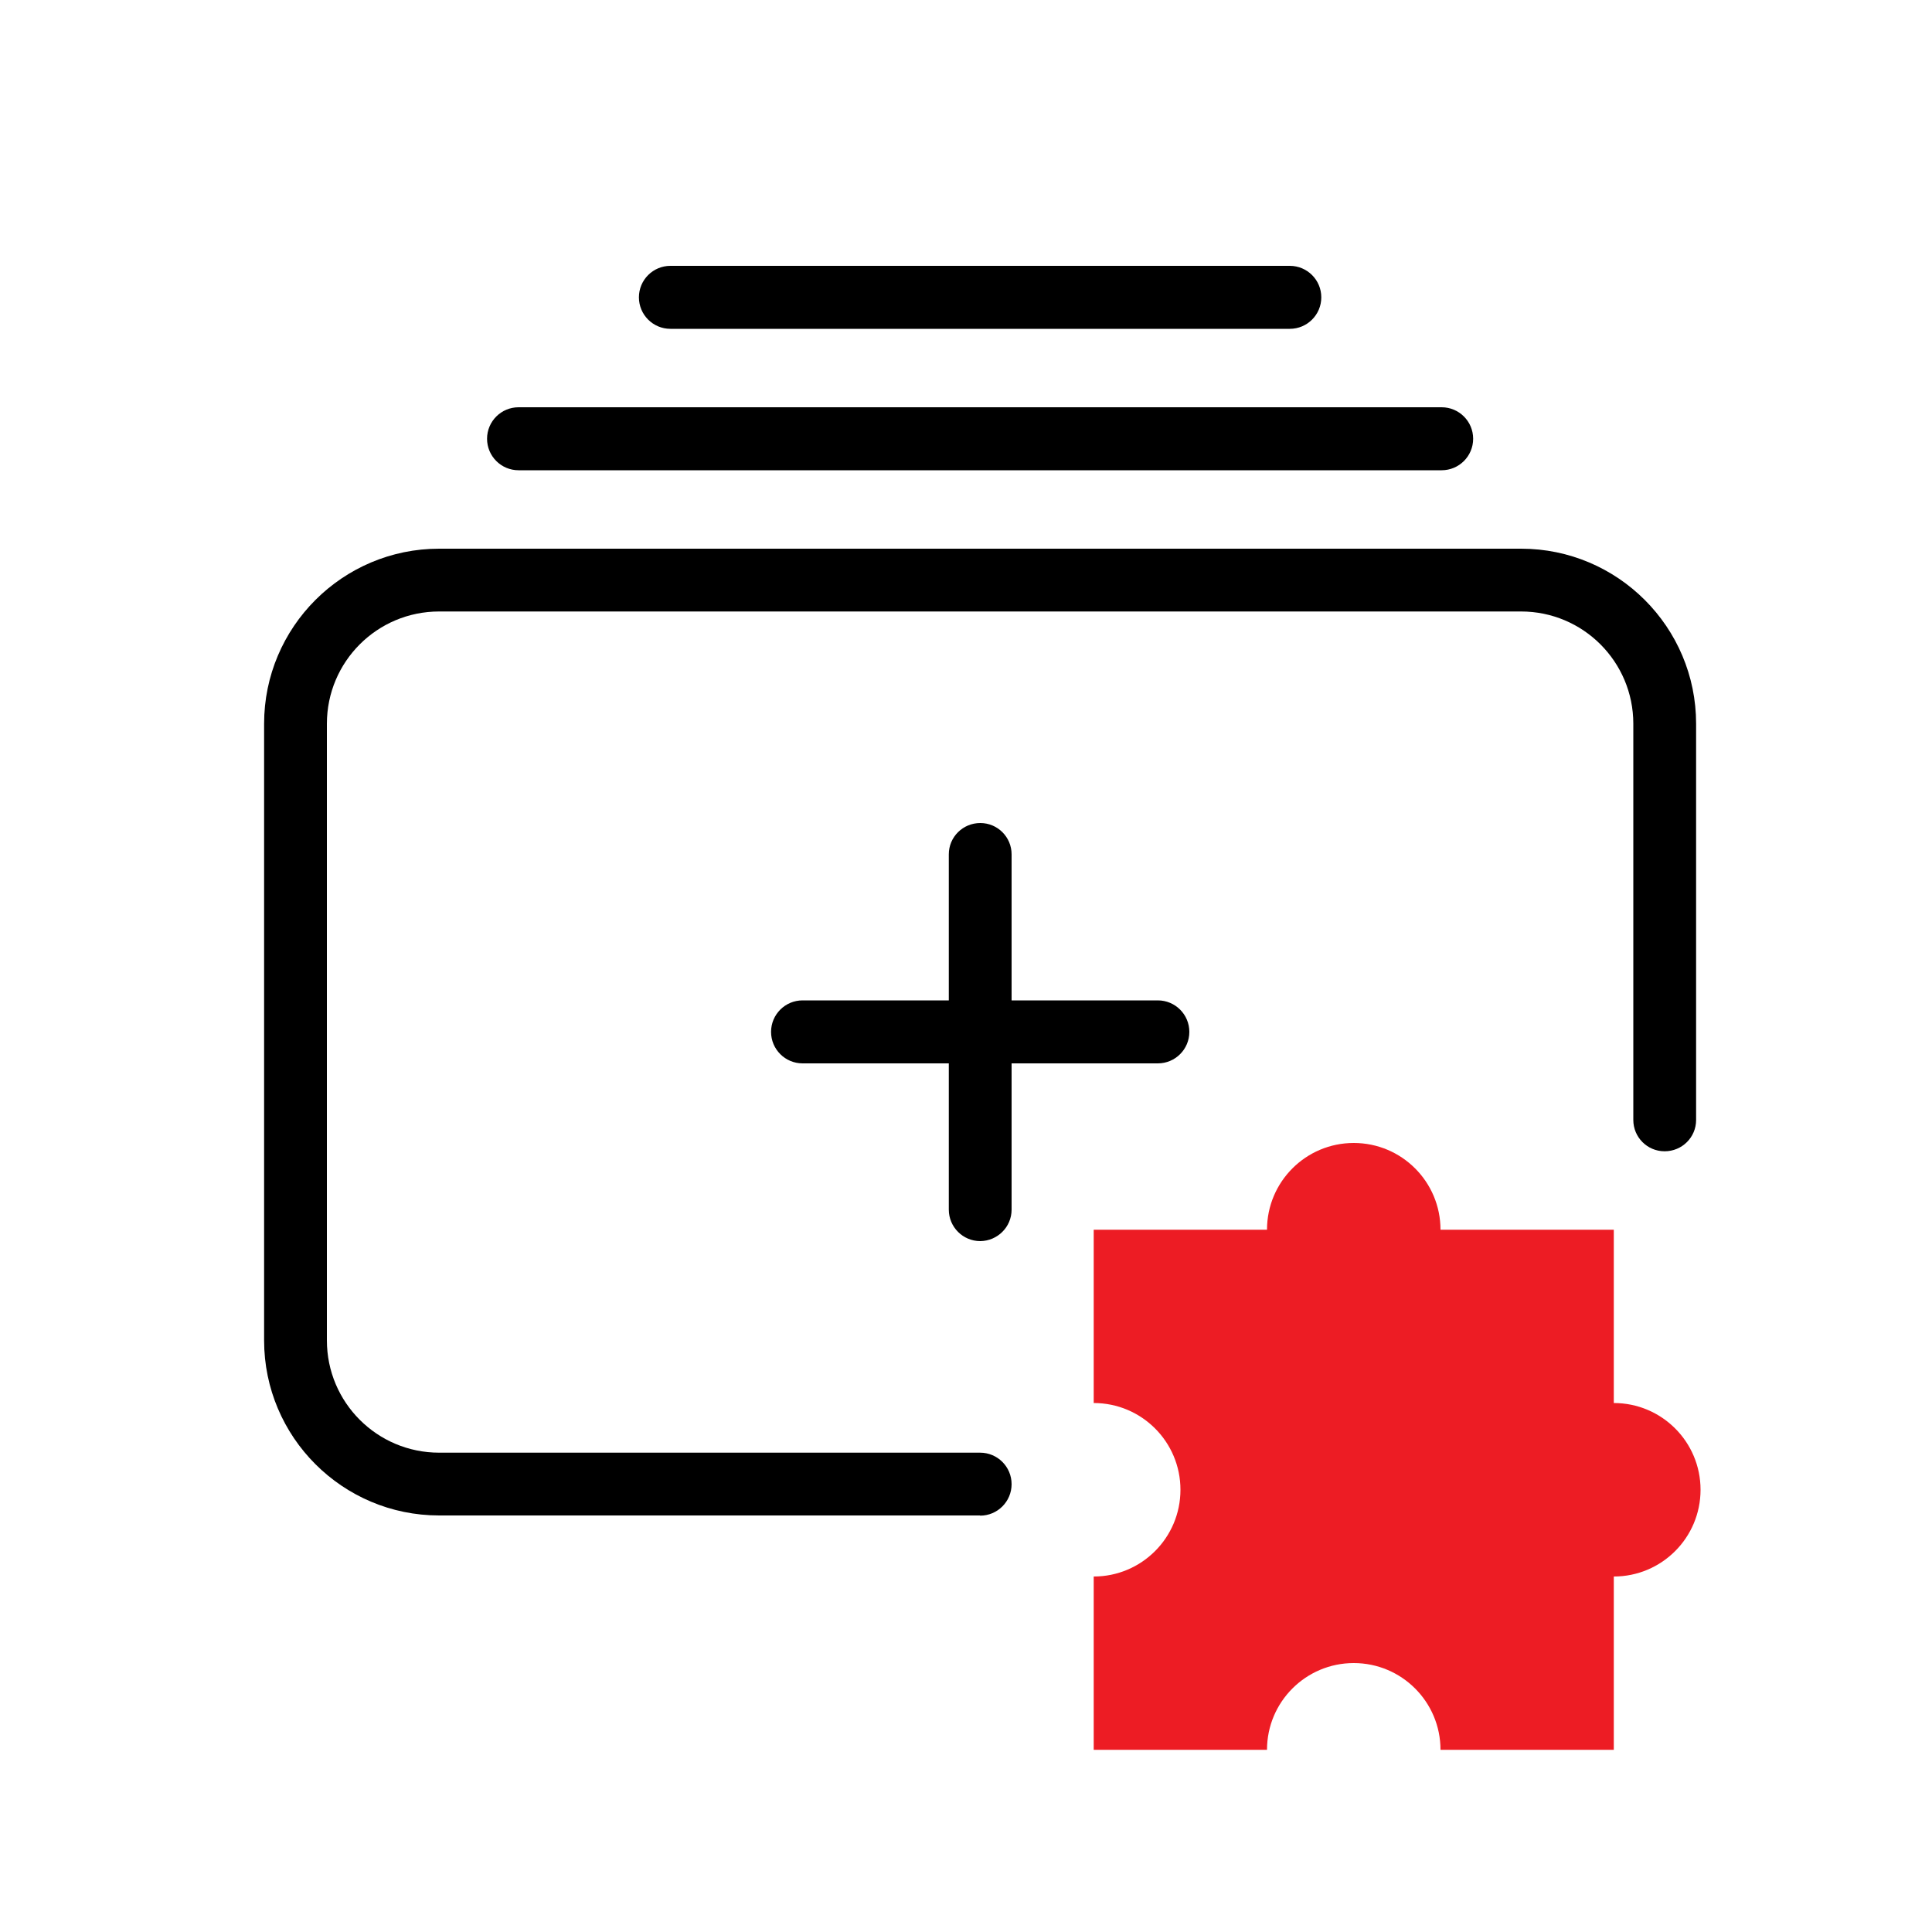
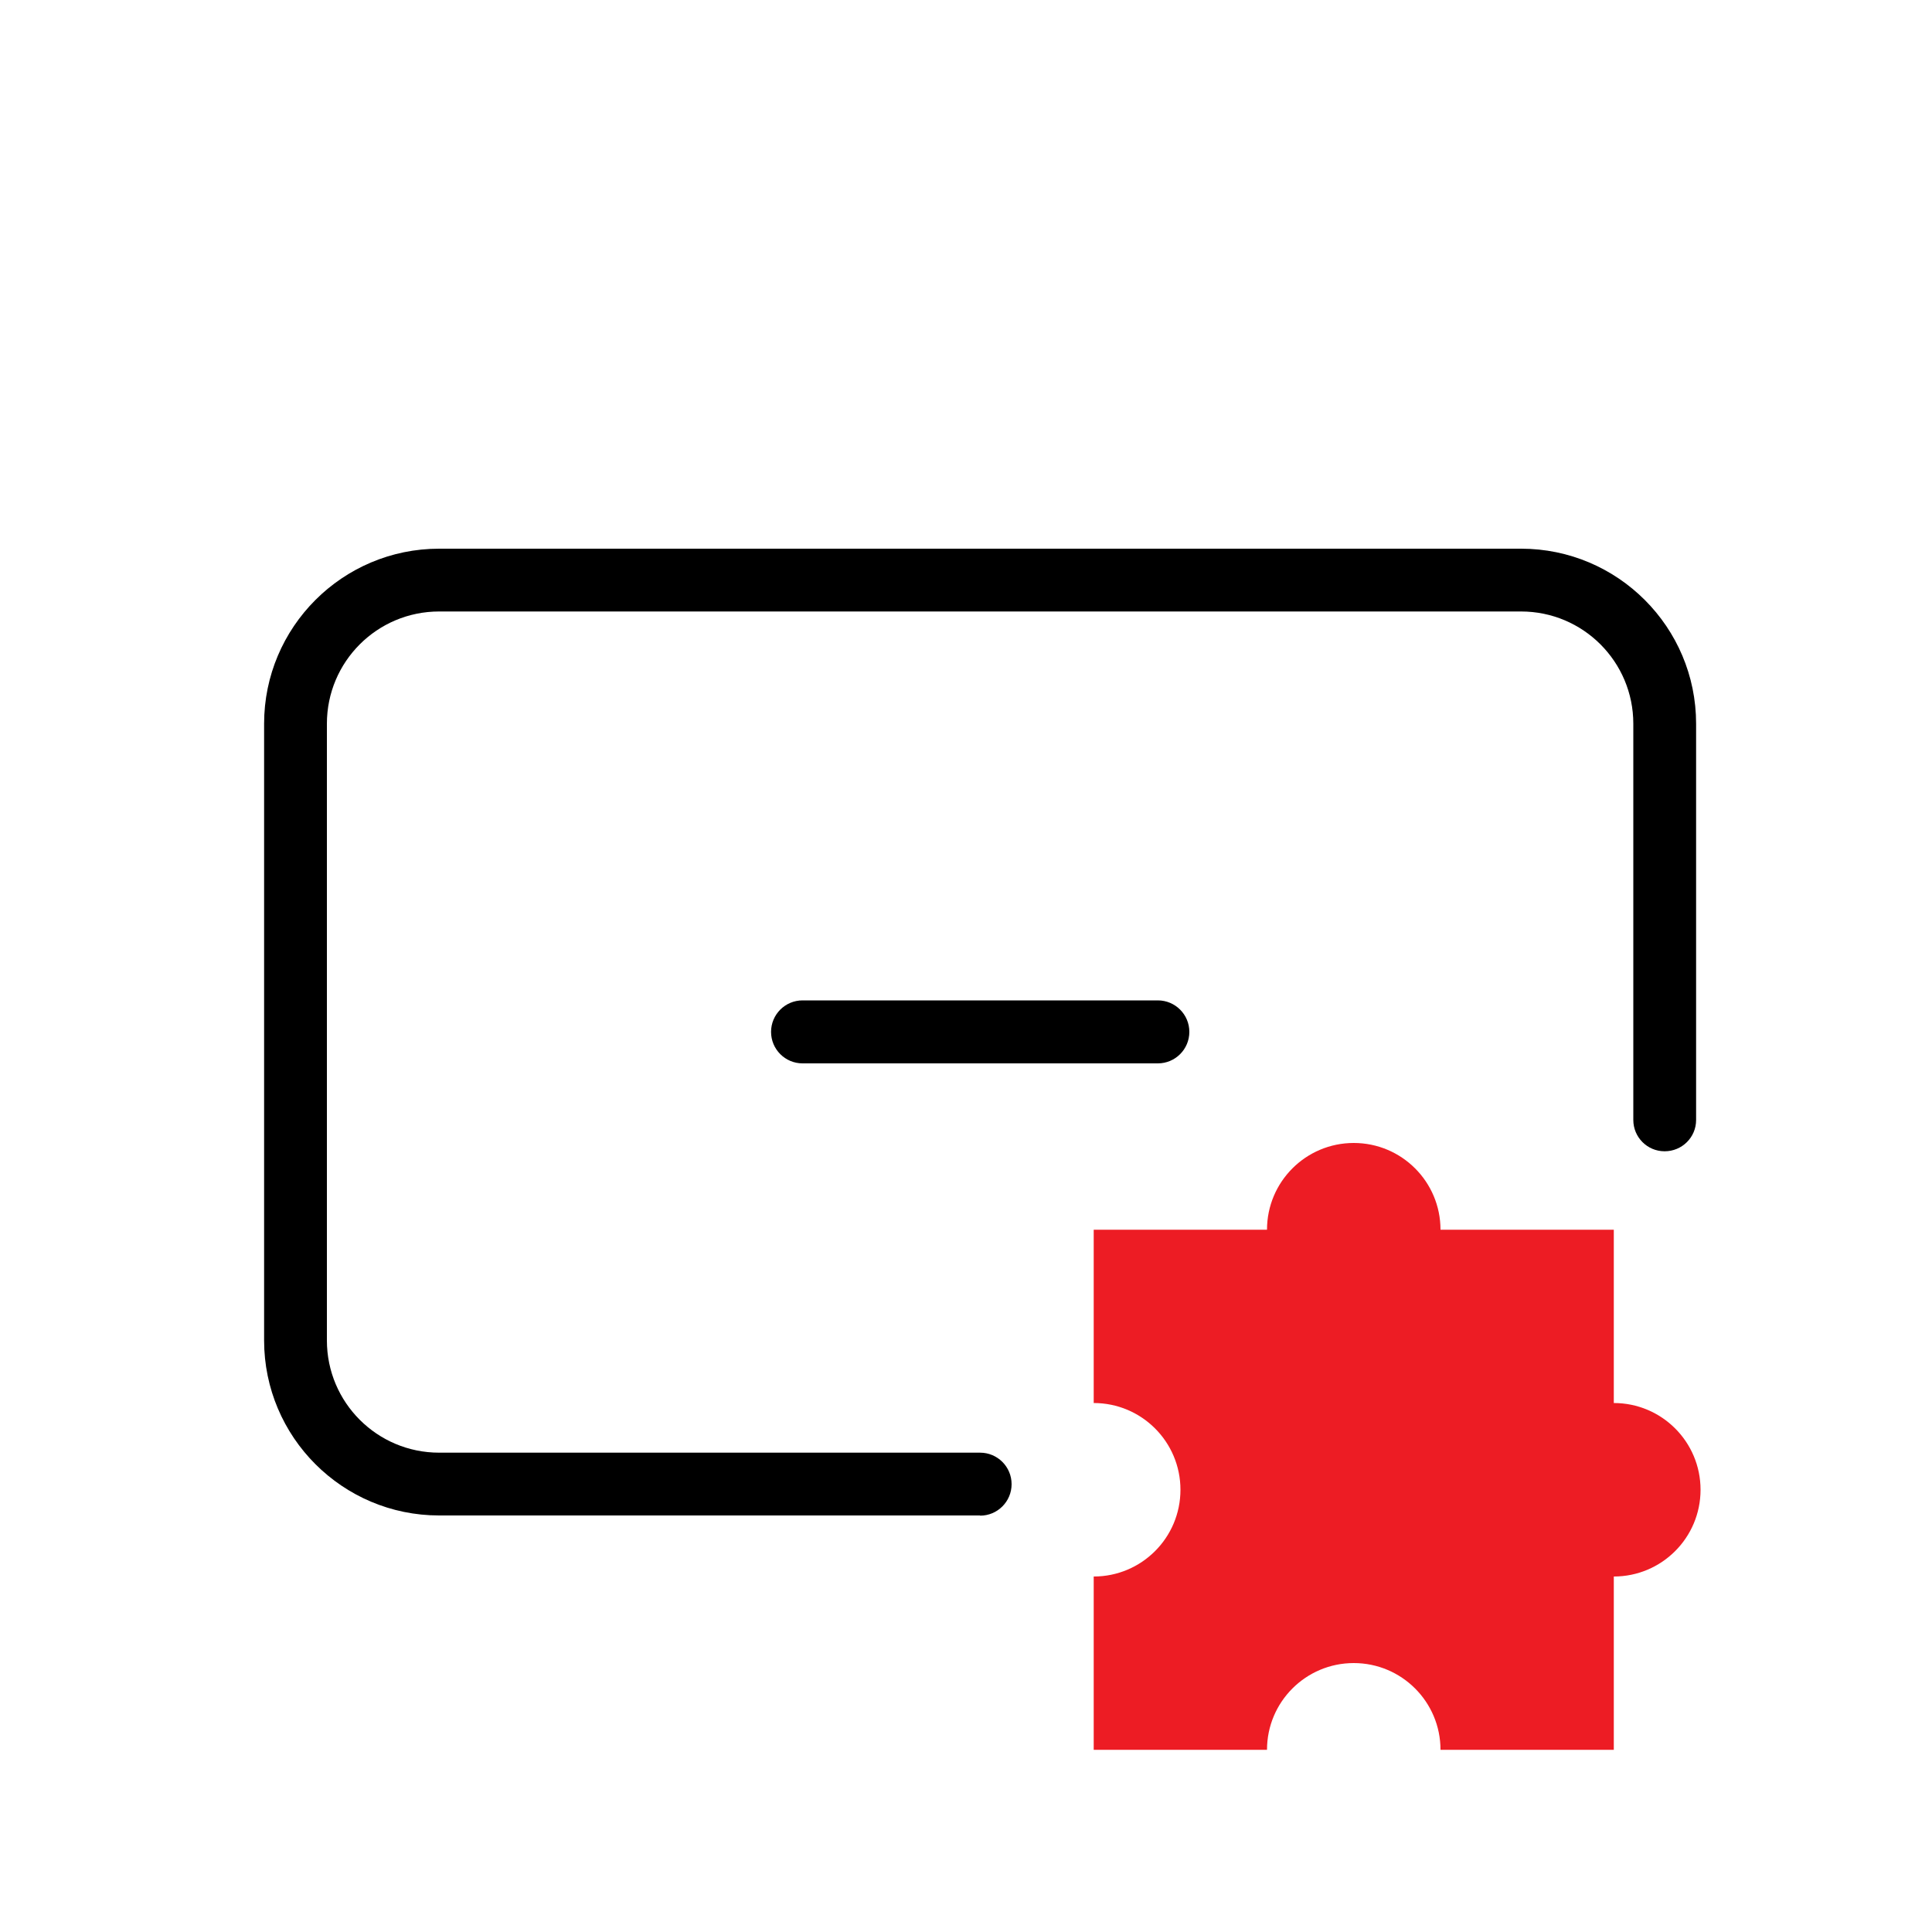
<svg xmlns="http://www.w3.org/2000/svg" id="Layer_1" data-name="Layer 1" viewBox="0 0 100 100">
  <defs>
    <style>
      .cls-1 {
        fill: none;
        opacity: 0;
        stroke: #000;
        stroke-miterlimit: 10;
        stroke-width: .79px;
      }

      .cls-2 {
        fill: #ed1c24;
      }
    </style>
  </defs>
-   <rect class="cls-1" x="12.72" y="14.32" width="76.24" height="76.24" />
  <g>
    <g id="Group_5496" data-name="Group 5496">
      <g id="Group_5494" data-name="Group 5494">
        <path id="Path_3709" data-name="Path 3709" d="M59.93,55.04h-18.39c-.9,0-1.63-.73-1.63-1.63s.73-1.63,1.63-1.63h18.39c.9,0,1.63.73,1.63,1.63s-.73,1.63-1.63,1.63Z" />
      </g>
      <g id="Group_5495" data-name="Group 5495">
-         <path id="Path_3710" data-name="Path 3710" d="M50.74,64.24c-.9,0-1.63-.73-1.63-1.63v-18.39c0-.9.73-1.62,1.63-1.62.9,0,1.62.73,1.62,1.62v18.39c0,.9-.73,1.62-1.62,1.63Z" />
-       </g>
+         </g>
    </g>
    <g id="Group_6392" data-name="Group 6392">
      <g id="Group_6391" data-name="Group 6391">
        <g id="Group_6390" data-name="Group 6390">
          <g id="Group_6389" data-name="Group 6389">
            <g id="Group_6388" data-name="Group 6388">
              <g id="Group_6387" data-name="Group 6387">
                <g id="Group_6386" data-name="Group 6386">
                  <g id="Group_5489" data-name="Group 5489">
                    <path id="Path_3705" data-name="Path 3705" d="M50.73,78.44h-28c-5,0-9.06-4.06-9.06-9.06v-31.92c0-5,4.06-9.06,9.06-9.06h56c5,0,9.06,4.06,9.06,9.06v20.51c0,.9-.73,1.62-1.63,1.62-.9,0-1.62-.73-1.62-1.62v-20.51c0-3.21-2.6-5.81-5.81-5.81H22.73c-3.21,0-5.81,2.6-5.81,5.81v31.92c0,3.21,2.6,5.81,5.81,5.81h28c.9,0,1.63.73,1.63,1.63s-.73,1.63-1.63,1.63h0Z" />
                  </g>
                  <g id="Group_5490" data-name="Group 5490">
                    <path id="Path_3706" data-name="Path 3706" class="cls-2" d="M83.53,72.62v-8.97h-8.97c0-2.48-2.01-4.49-4.49-4.49s-4.49,2.01-4.49,4.49h-8.97v8.97h0c2.48,0,4.49,2.01,4.49,4.49s-2.01,4.49-4.49,4.49h0v8.97h8.97c0-2.48,2.01-4.49,4.49-4.49s4.49,2.01,4.49,4.49h8.97v-8.97c2.48,0,4.49-2.01,4.49-4.49s-2.01-4.49-4.49-4.49Z" />
                  </g>
                  <g id="Group_5566" data-name="Group 5566">
-                     <path id="Path_3701" data-name="Path 3701" d="M66.76,17.02h-32.06c-.9,0-1.63-.73-1.63-1.63s.73-1.63,1.63-1.63h32.06c.9,0,1.63.73,1.63,1.63s-.73,1.63-1.63,1.63h0Z" />
-                   </g>
+                     </g>
                  <g id="Group_5567" data-name="Group 5567">
-                     <path id="Path_3702" data-name="Path 3702" d="M74.62,24.34H26.84c-.9,0-1.63-.73-1.63-1.63s.73-1.63,1.63-1.63h47.78c.9,0,1.63.73,1.63,1.63s-.73,1.63-1.63,1.63Z" />
-                   </g>
+                     </g>
                </g>
              </g>
            </g>
          </g>
        </g>
      </g>
    </g>
  </g>
</svg>